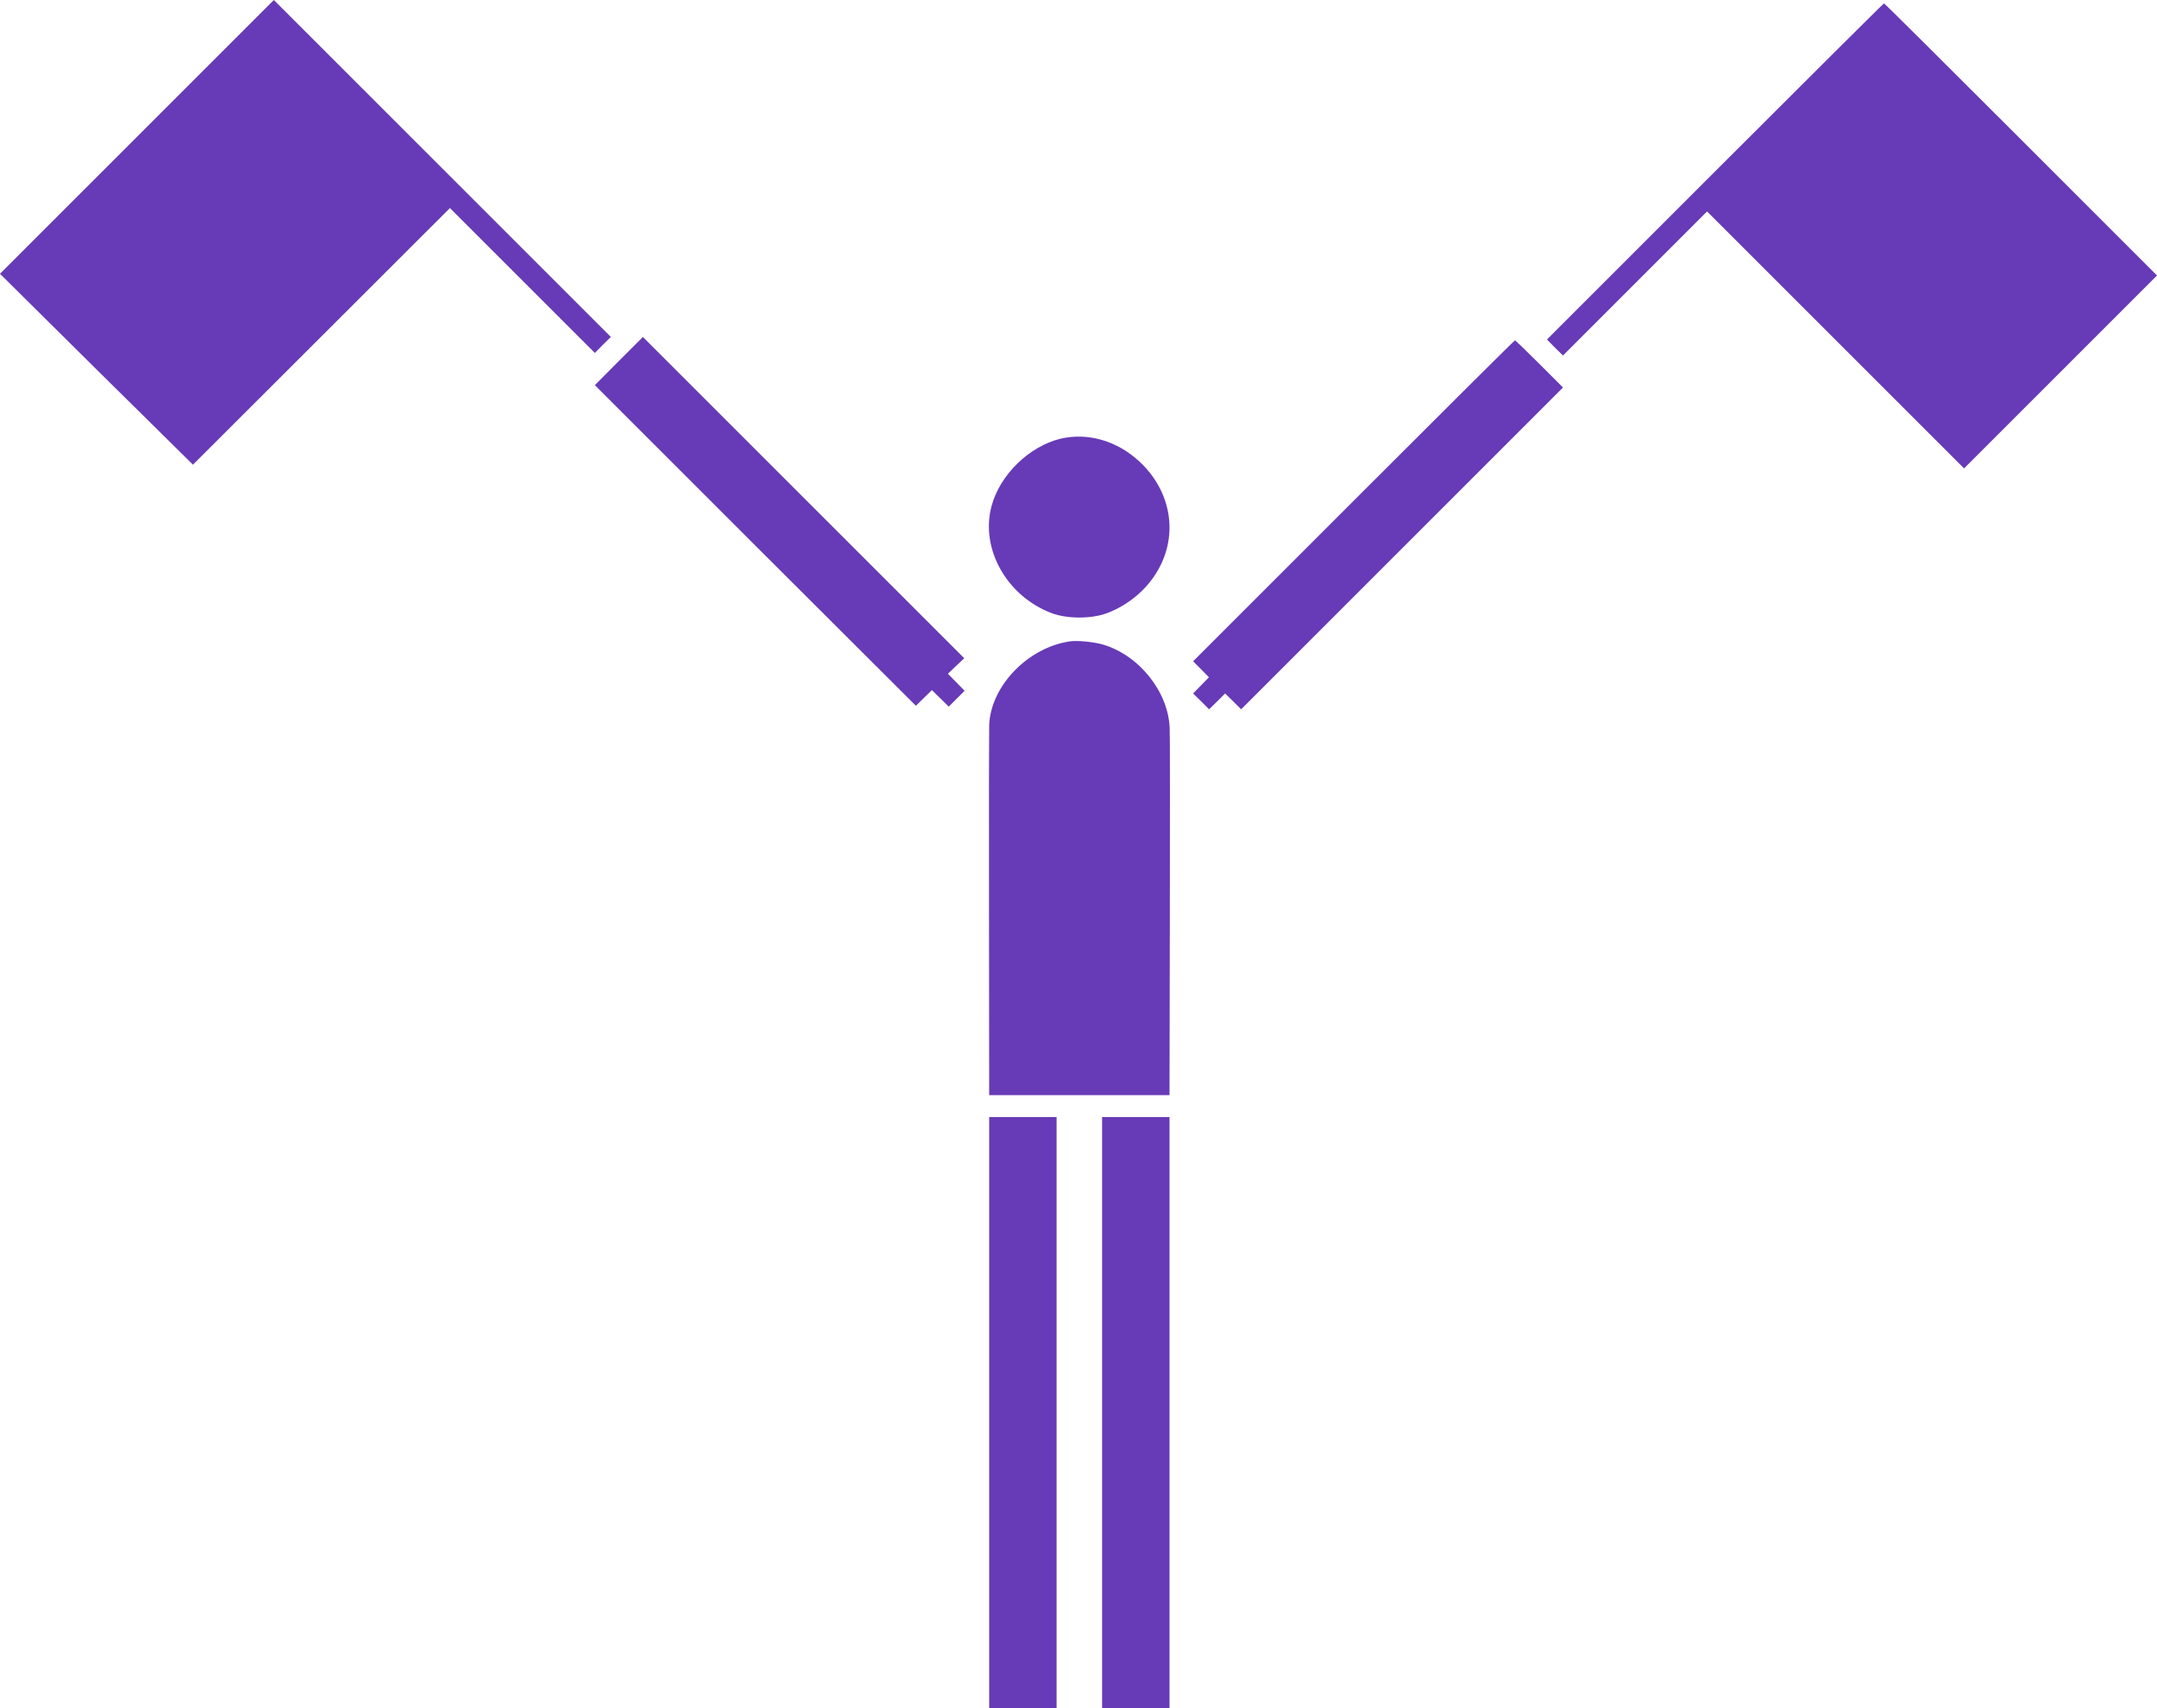
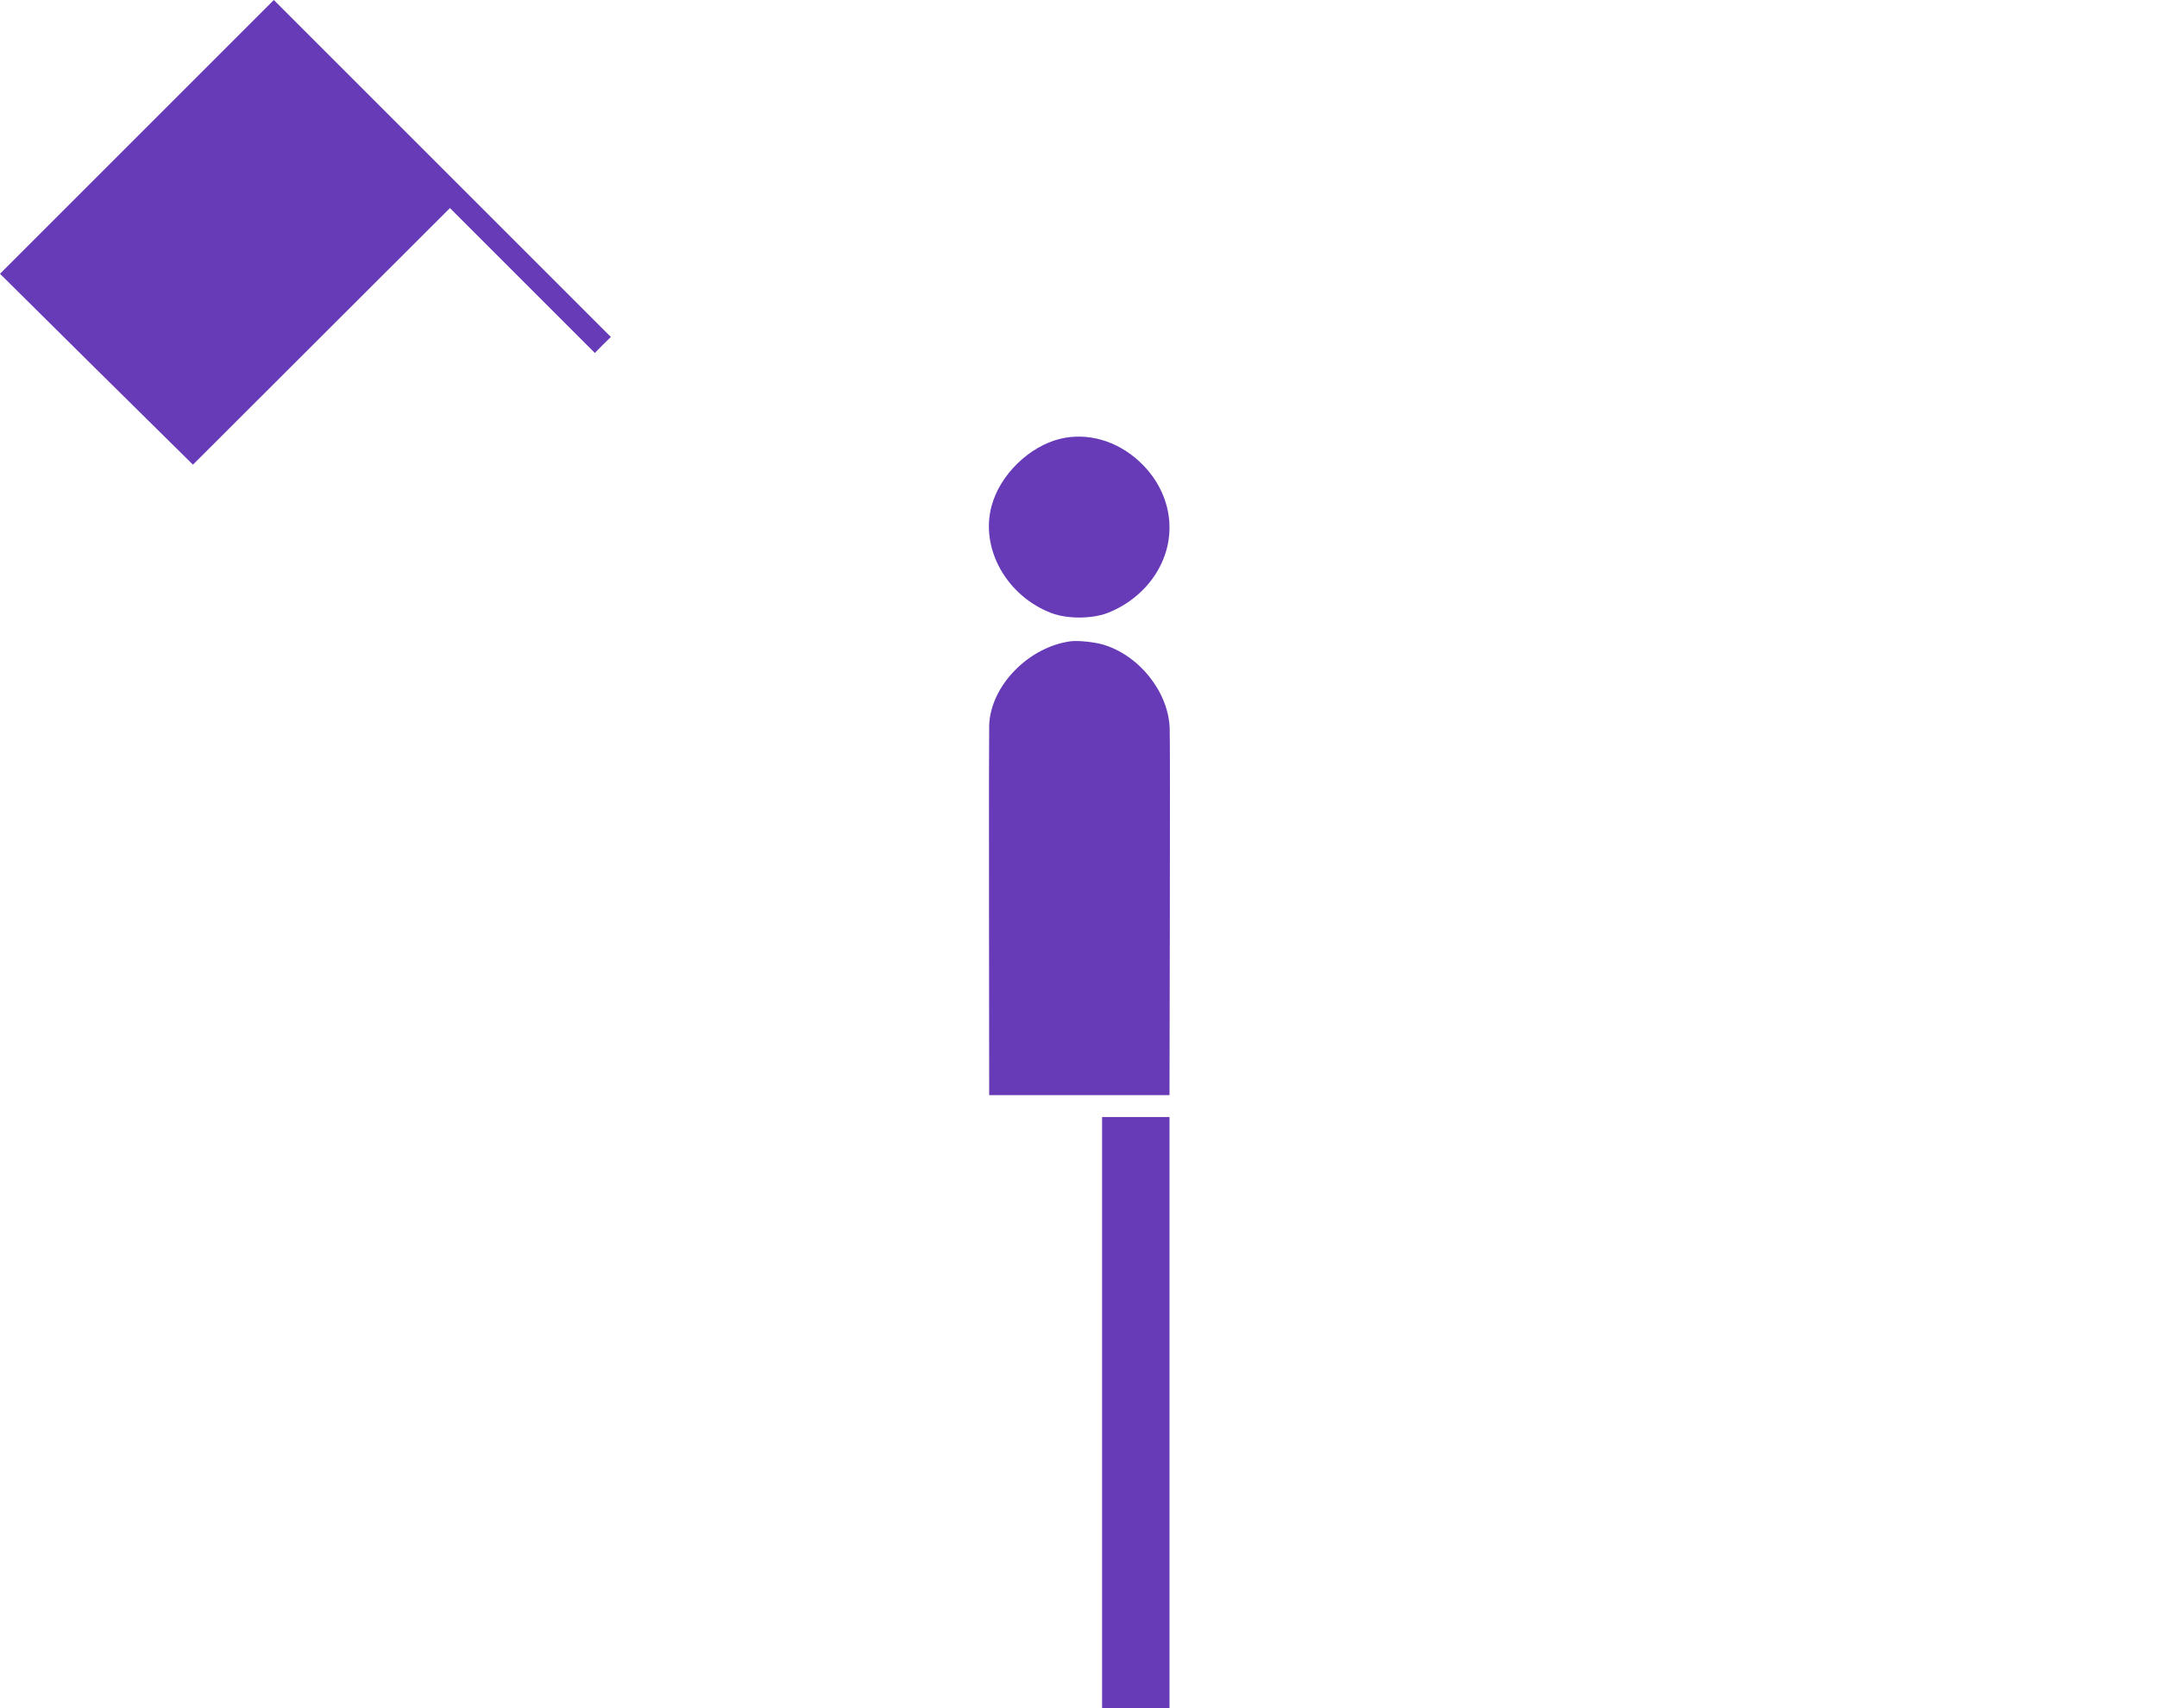
<svg xmlns="http://www.w3.org/2000/svg" version="1.0" width="1280pt" height="1014pt" viewBox="0 0 1280 1014" preserveAspectRatio="xMidYMid meet">
  <g transform="translate(0,1014) scale(0.1,-0.1)" fill="#673ab7" stroke="none">
    <path d="M812 9327 l-812 -812 572 -567 573 -566 762 761 763 762 430 -430 430 -430 47 48 48 47 -1000 1000 -1000 1000 -813 -813z" />
-     <path d="M10177 9122 l-997 -997 47 -48 48 -47 427 427 428 428 763 -763 762 -762 573 573 572 572 -808 808 c-444 444 -809 807 -812 807 -3 0 -454 -449 -1003 -998z" />
-     <path d="M3672 7997 l-142 -143 952 -952 953 -951 47 46 48 47 50 -49 50 -49 47 47 47 47 -49 50 -50 51 48 46 49 46 -954 954 -953 953 -143 -143z" />
-     <path d="M8032 7167 l-952 -952 47 -47 47 -48 -47 -48 -47 -48 48 -47 47 -47 48 47 47 47 48 -47 47 -47 955 955 955 955 -140 140 c-77 77 -142 140 -145 140 -3 0 -434 -429 -958 -953z" />
    <path d="M6293 7536 c-186 -45 -360 -215 -409 -400 -68 -253 90 -534 356 -635 93 -35 237 -35 330 0 126 48 236 140 301 254 123 213 79 472 -111 647 -133 123 -307 172 -467 134z" />
    <path d="M6355 6334 c-251 -33 -477 -264 -485 -499 -1 -22 -2 -525 -1 -1117 l1 -1078 535 0 535 0 2 1063 c1 584 1 1087 -1 1117 -9 217 -184 433 -398 495 -55 15 -144 24 -188 19z" />
-     <path d="M5870 1755 l0 -1755 200 0 200 0 0 1755 0 1755 -200 0 -200 0 0 -1755z" />
    <path d="M6540 1755 l0 -1755 200 0 200 0 0 1755 0 1755 -200 0 -200 0 0 -1755z" />
  </g>
</svg>